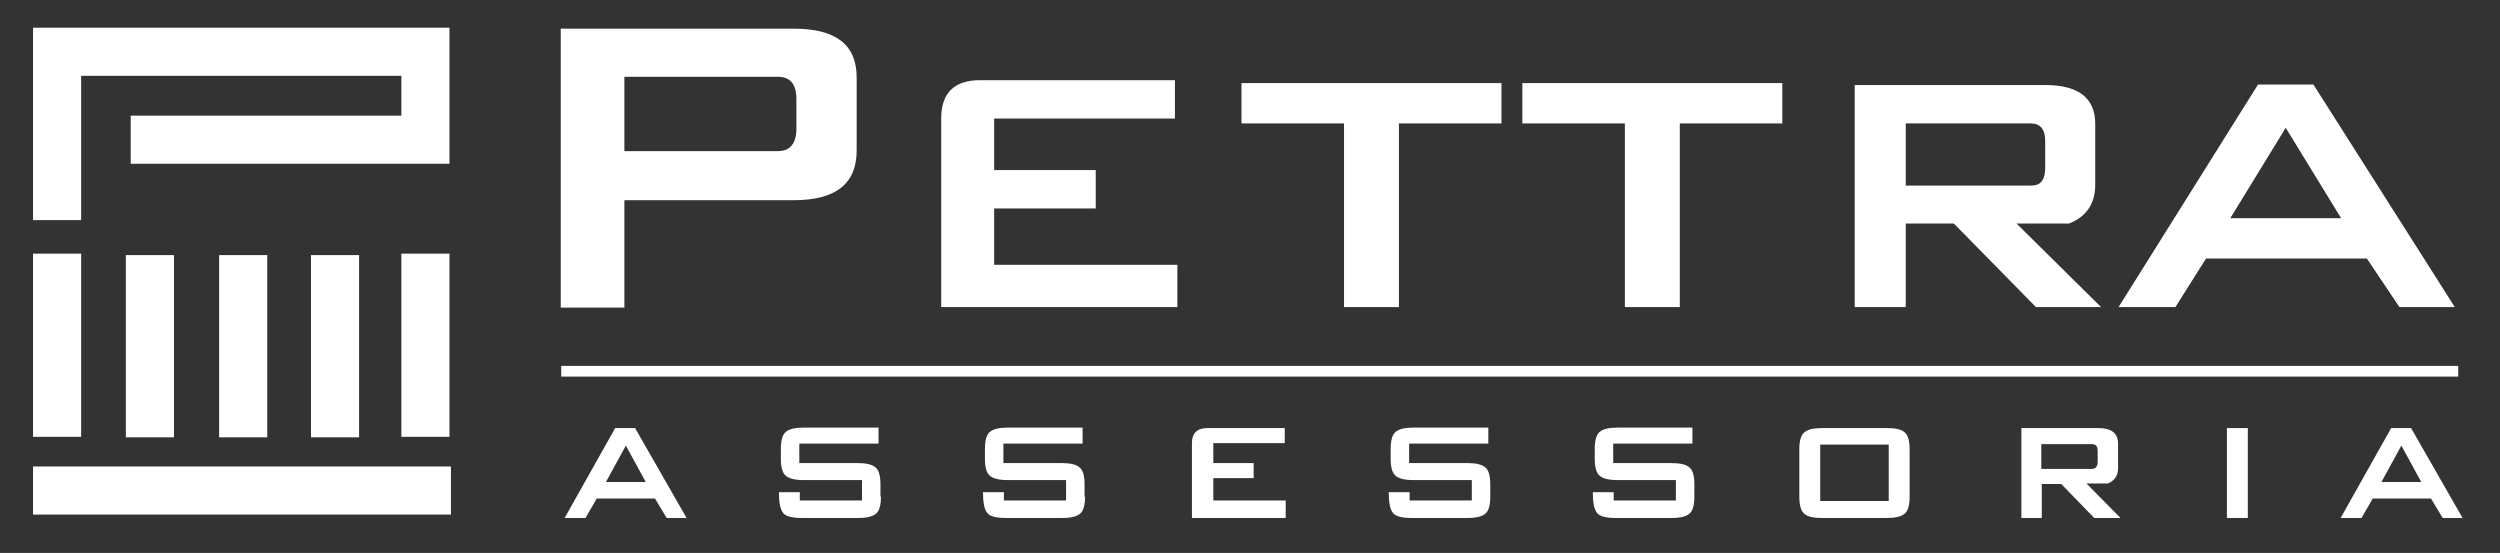
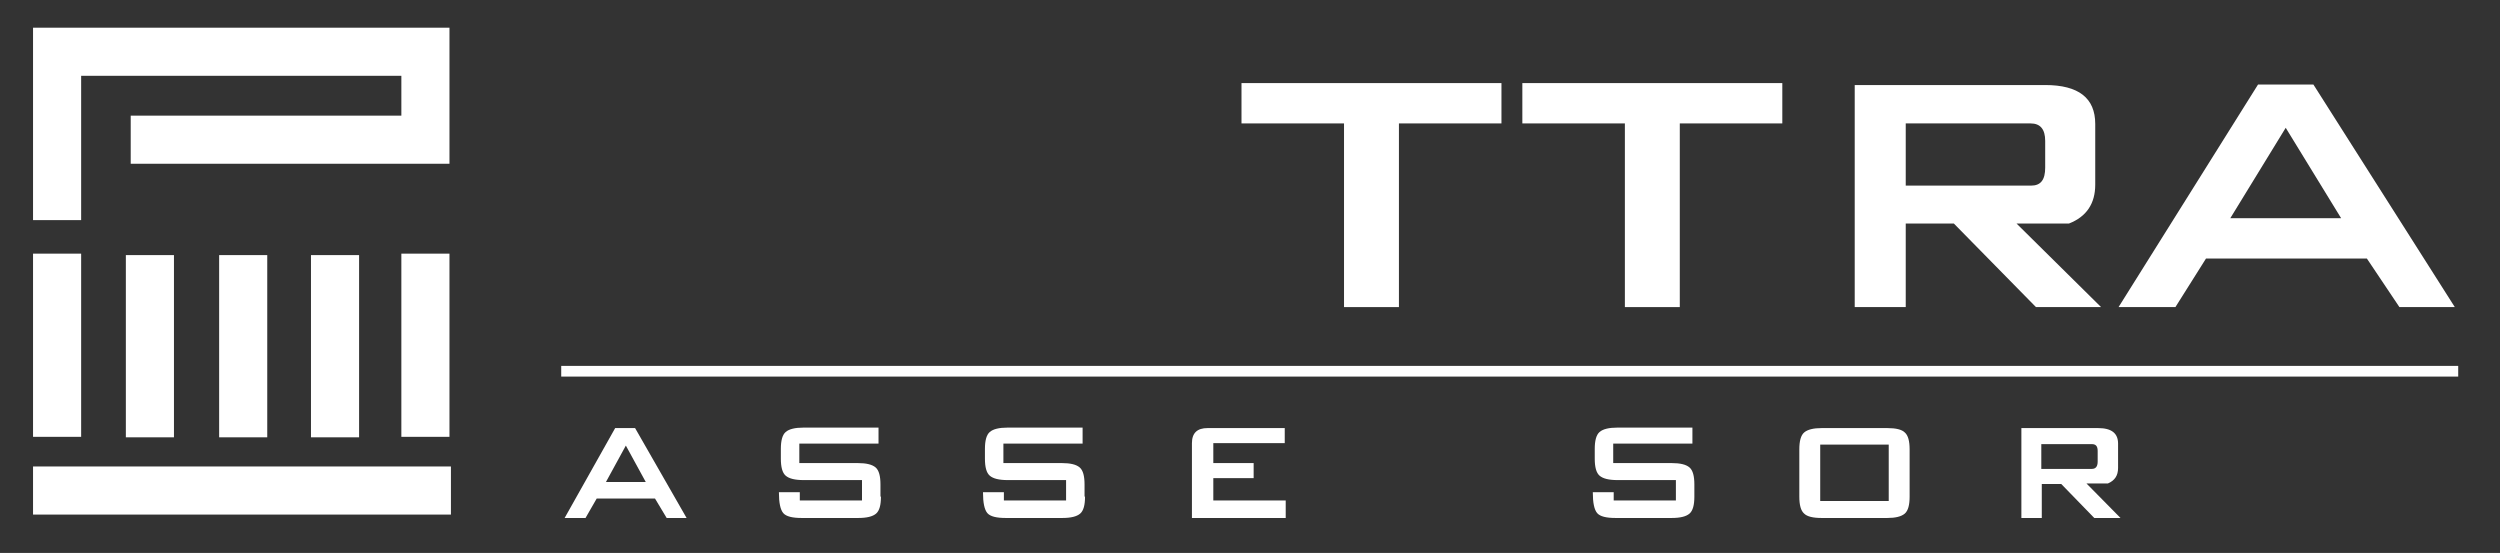
<svg xmlns="http://www.w3.org/2000/svg" version="1.1" id="Camada_1" x="0px" y="0px" viewBox="0 0 514.5 113.8" style="enable-background:new 0 0 514.5 113.8;" xml:space="preserve">
  <rect x="0" y="0" width="514.5" height="113.8" fill="#333333" stroke="none" />
  <style type="text/css">
	.st0{fill:#FFFFFF;}
</style>
  <g>
    <path class="st0" d="M6.8,105.9V96h86v9.9H6.8z M16.7,15.6h65.9v8.2H26.9v9.9h65.6v-28H6.8v39.6h9.9V15.6z M35.8,52.5h-9.9V90h9.9   V52.5z M55,52.5h-9.9V90H55V52.5z M73.9,52.5H64V90h9.9V52.5z M92.5,89.9V52.2h-9.9v37.7H92.5z M16.7,89.9V52.2H6.8v37.7H16.7z" />
    <g>
-       <path class="st0" d="M176.3,31c0,6.8-4.3,10.2-12.9,10.2h-34.9v22.1h-13.1V5.9h48c8.6,0,12.9,3.3,12.9,10V31z M163.9,26.5v-6.1    c0-3.1-1.3-4.6-3.8-4.6h-31.6v15.3h31.6C162.6,31.1,163.9,29.5,163.9,26.5z" />
-       <path class="st0" d="M242.3,63.2h-48.6V24.4c0-5.3,2.7-7.9,8-7.9h40.1v7.9h-37.2V35h20.9v7.9h-20.9v11.6h37.7V63.2z" />
      <path class="st0" d="M309,25.4h-21.1v37.8h-11.3V25.4h-21.1v-8.3H309V25.4z" />
      <path class="st0" d="M366.8,25.4h-21.1v37.8h-11.3V25.4h-21.1v-8.3h53.5V25.4z" />
      <path class="st0" d="M432.4,63.2H419L402.1,46h-9.9v17.2h-10.5V17.5h39.2c6.9,0,10.3,2.7,10.3,8V38c0,3.9-1.8,6.6-5.4,8H415    L432.4,63.2z M420.9,34.5V29c0-2.4-1-3.6-3-3.6h-25.7v12.8H418C420,38.2,420.9,37,420.9,34.5z" />
      <path class="st0" d="M505.2,63.2h-11.4l-6.7-10H454l-6.3,10H436l28.7-45.8h11.4L505.2,63.2z M481.8,44.9l-11.4-18.6l-11.4,18.6    H481.8z" />
    </g>
    <rect x="115.5" y="75.3" class="st0" width="390.4" height="2.2" />
    <g>
      <path class="st0" d="M141.3,106.6h-4.1l-2.4-4h-12l-2.3,4h-4.3l10.4-18.5h4.1L141.3,106.6z M132.9,99.2l-4.1-7.5l-4.1,7.5H132.9z" />
      <path class="st0" d="M181.3,102.2c0,1.7-0.3,2.9-1,3.5c-0.7,0.6-1.9,0.9-3.7,0.9H165c-1.9,0-3.2-0.3-3.8-1    c-0.6-0.7-0.9-2.1-0.9-4.3h4.3v1.7h12.8v-4.2h-12c-1.8,0-3-0.3-3.7-0.9c-0.7-0.6-1-1.8-1-3.5v-2c0-1.7,0.3-2.9,1-3.5    c0.7-0.6,1.9-0.9,3.7-0.9h15.4v3.3h-16.3v4h12c1.8,0,3,0.3,3.7,0.9c0.7,0.6,1,1.8,1,3.5V102.2z" />
      <path class="st0" d="M223.3,102.2c0,1.7-0.3,2.9-1,3.5c-0.7,0.6-1.9,0.9-3.7,0.9H207c-1.9,0-3.2-0.3-3.8-1    c-0.6-0.7-0.9-2.1-0.9-4.3h4.3v1.7h12.8v-4.2h-12c-1.8,0-3-0.3-3.7-0.9c-0.7-0.6-1-1.8-1-3.5v-2c0-1.7,0.3-2.9,1-3.5    c0.7-0.6,1.9-0.9,3.7-0.9h15.4v3.3h-16.3v4h12c1.8,0,3,0.3,3.7,0.9c0.7,0.6,1,1.8,1,3.5V102.2z" />
      <path class="st0" d="M264.5,106.6h-19.2V91.2c0-2.1,1.1-3.1,3.2-3.1h15.9v3.1h-14.7v4.1h8.3v3.1h-8.3v4.6h14.9V106.6z" />
-       <path class="st0" d="M306.7,102.2c0,1.7-0.3,2.9-1,3.5c-0.7,0.6-1.9,0.9-3.7,0.9h-11.5c-1.9,0-3.2-0.3-3.8-1    c-0.6-0.7-0.9-2.1-0.9-4.3h4.3v1.7h12.8v-4.2h-12c-1.8,0-3-0.3-3.7-0.9c-0.7-0.6-1-1.8-1-3.5v-2c0-1.7,0.3-2.9,1-3.5    c0.7-0.6,1.9-0.9,3.7-0.9h15.4v3.3H290v4h12c1.8,0,3,0.3,3.7,0.9c0.7,0.6,1,1.8,1,3.5V102.2z" />
      <path class="st0" d="M348.7,102.2c0,1.7-0.3,2.9-1,3.5c-0.7,0.6-1.9,0.9-3.7,0.9h-11.5c-1.9,0-3.2-0.3-3.8-1    c-0.6-0.7-0.9-2.1-0.9-4.3h4.3v1.7h12.8v-4.2h-12c-1.8,0-3-0.3-3.7-0.9c-0.7-0.6-1-1.8-1-3.5v-2c0-1.7,0.3-2.9,1-3.5    c0.7-0.6,1.9-0.9,3.7-0.9h15.4v3.3H332v4h12c1.8,0,3,0.3,3.7,0.9c0.7,0.6,1,1.8,1,3.5V102.2z" />
      <path class="st0" d="M393,102.2c0,1.7-0.3,2.9-1,3.5c-0.7,0.6-1.9,0.9-3.6,0.9h-13.5c-1.8,0-3-0.3-3.6-0.9c-0.7-0.6-1-1.8-1-3.5    v-9.7c0-1.7,0.3-2.9,1-3.5c0.7-0.6,1.9-0.9,3.6-0.9h13.5c1.8,0,3,0.3,3.6,0.9c0.7,0.6,1,1.8,1,3.5V102.2z M388.7,103.1V91.5h-14.1    v11.6H388.7z" />
      <path class="st0" d="M436.4,106.6H431l-6.8-7h-4v7h-4.2V88.1h15.8c2.8,0,4.1,1.1,4.1,3.2v5c0,1.6-0.7,2.6-2.1,3.2h-4.4    L436.4,106.6z M431.7,95v-2.2c0-1-0.4-1.4-1.2-1.4h-10.4v5.1h10.4C431.3,96.5,431.7,96,431.7,95z" />
-       <path class="st0" d="M462.6,106.6h-4.3V88.1h4.3V106.6z" />
-       <path class="st0" d="M506.8,106.6h-4.1l-2.4-4h-12l-2.3,4h-4.3l10.4-18.5h4.1L506.8,106.6z M498.3,99.2l-4.1-7.5l-4.1,7.5H498.3z" />
    </g>
  </g>
</svg>